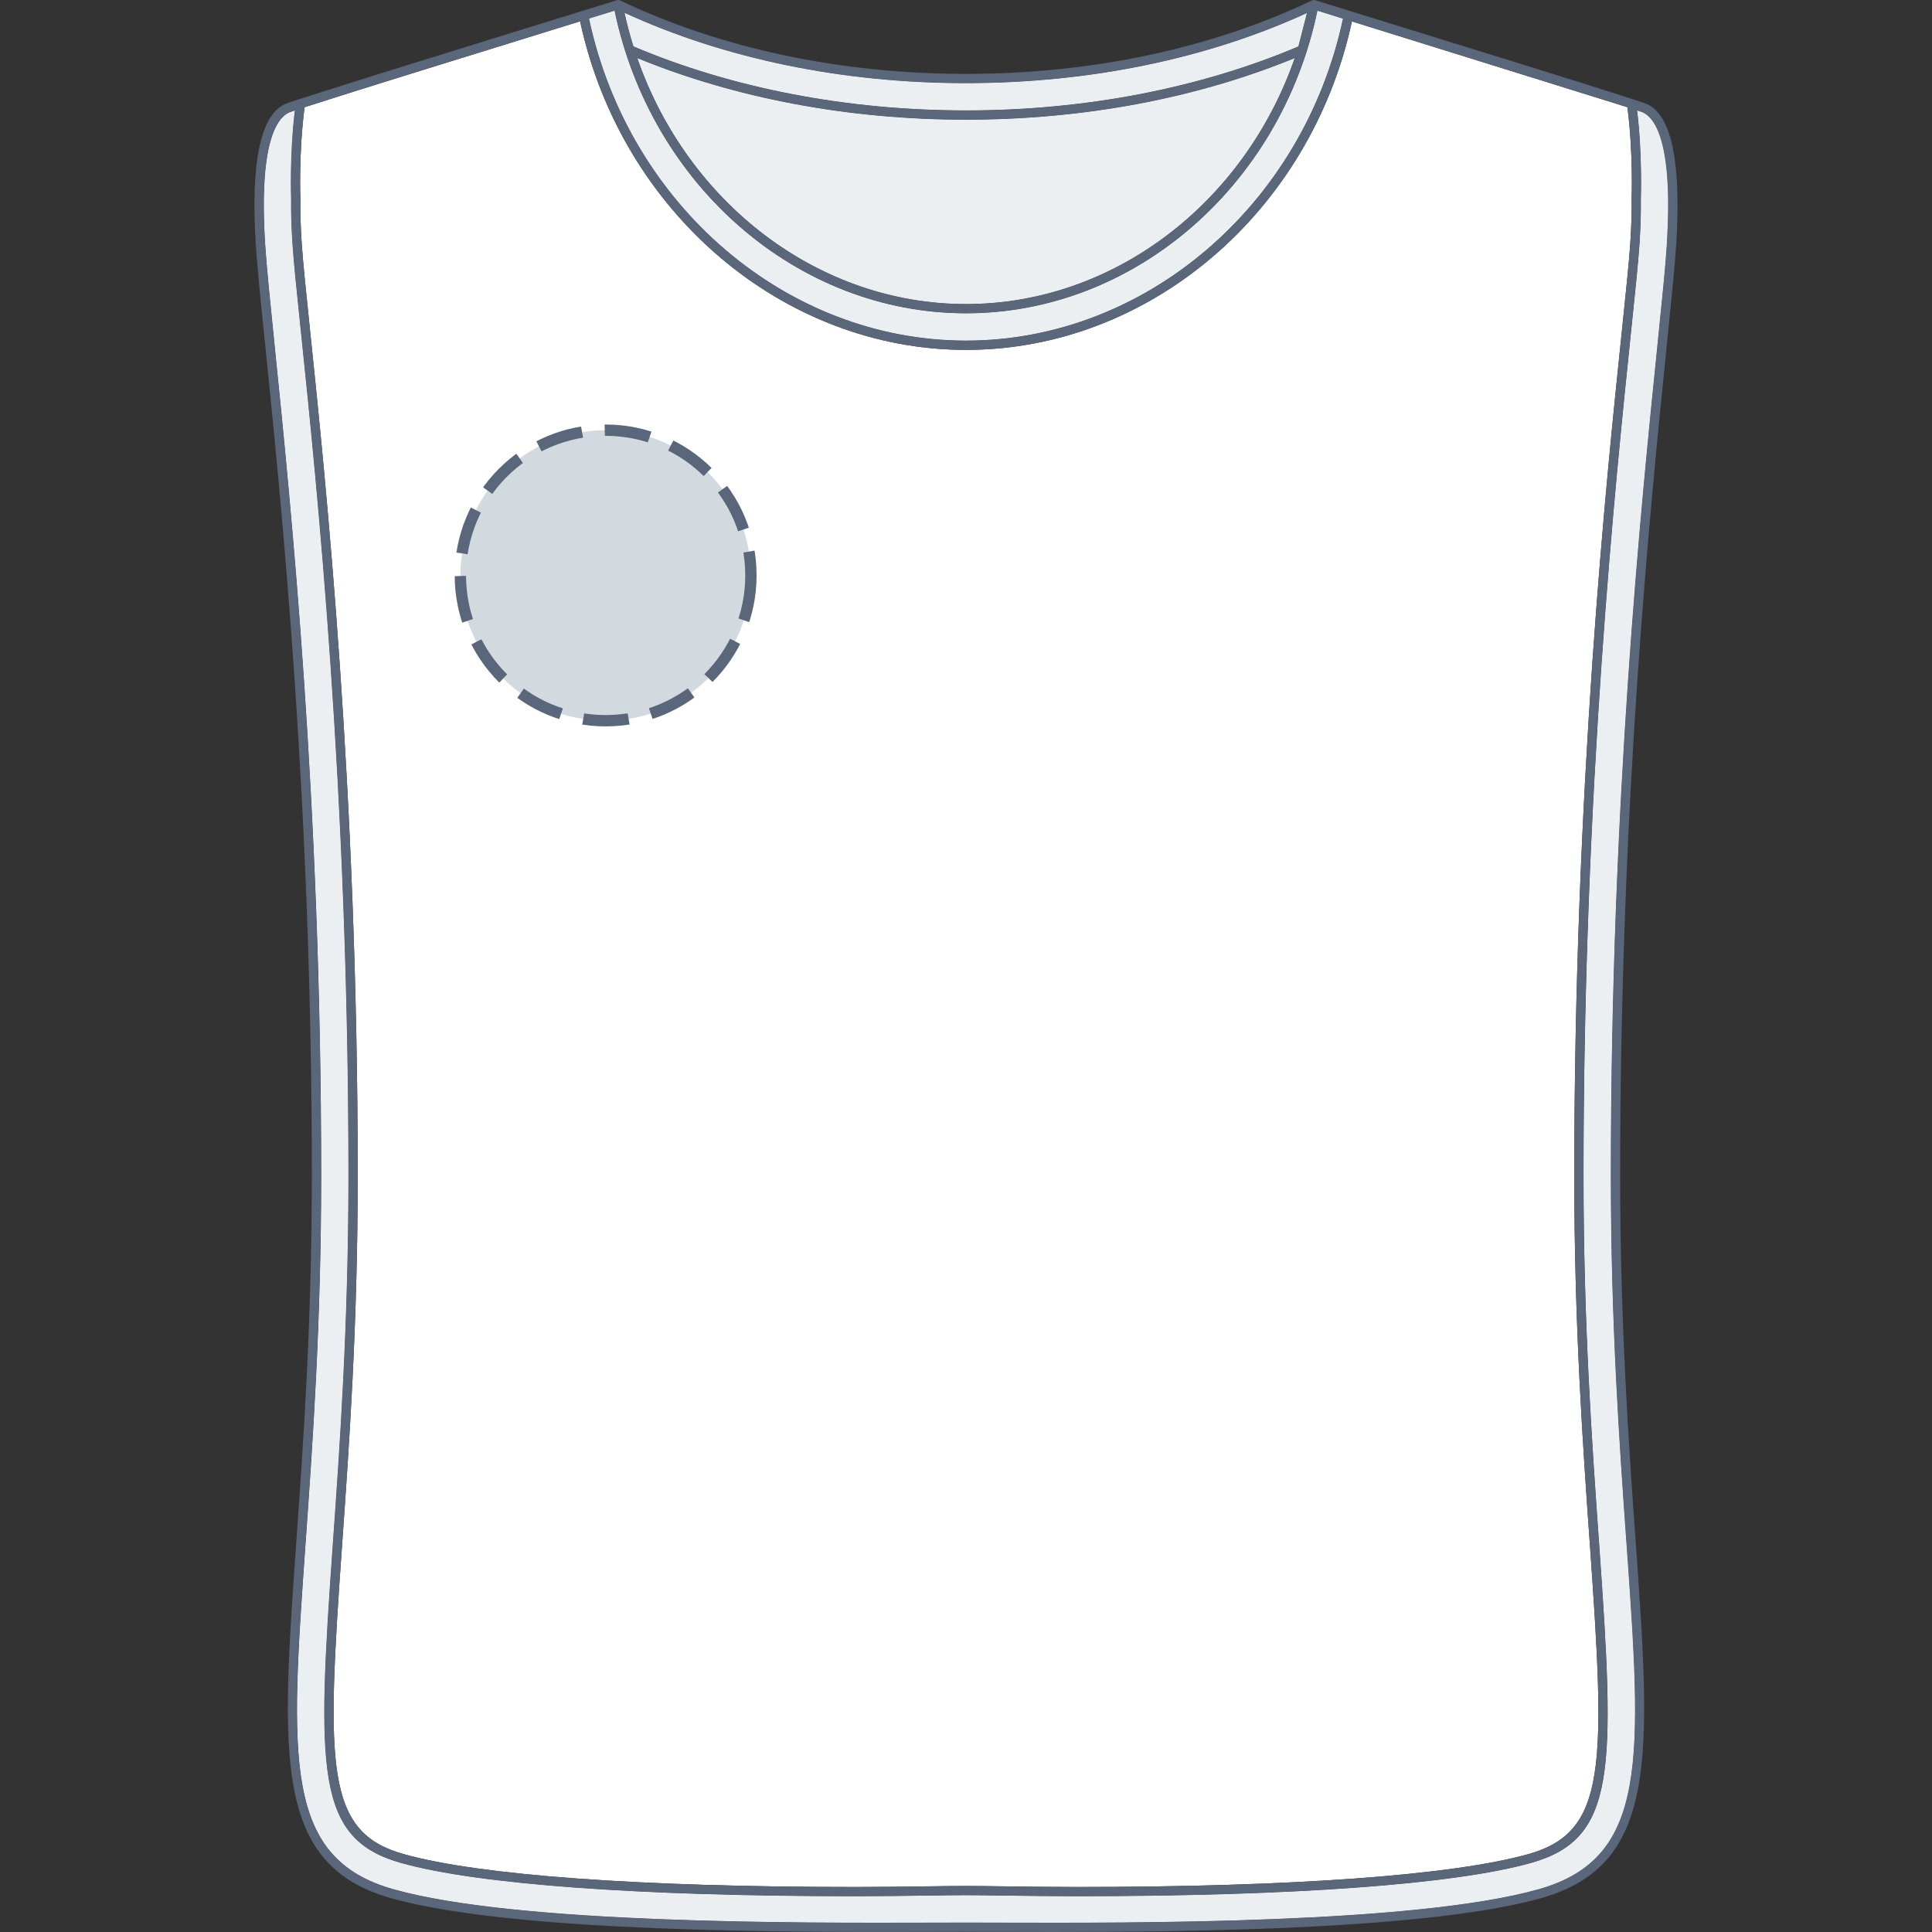
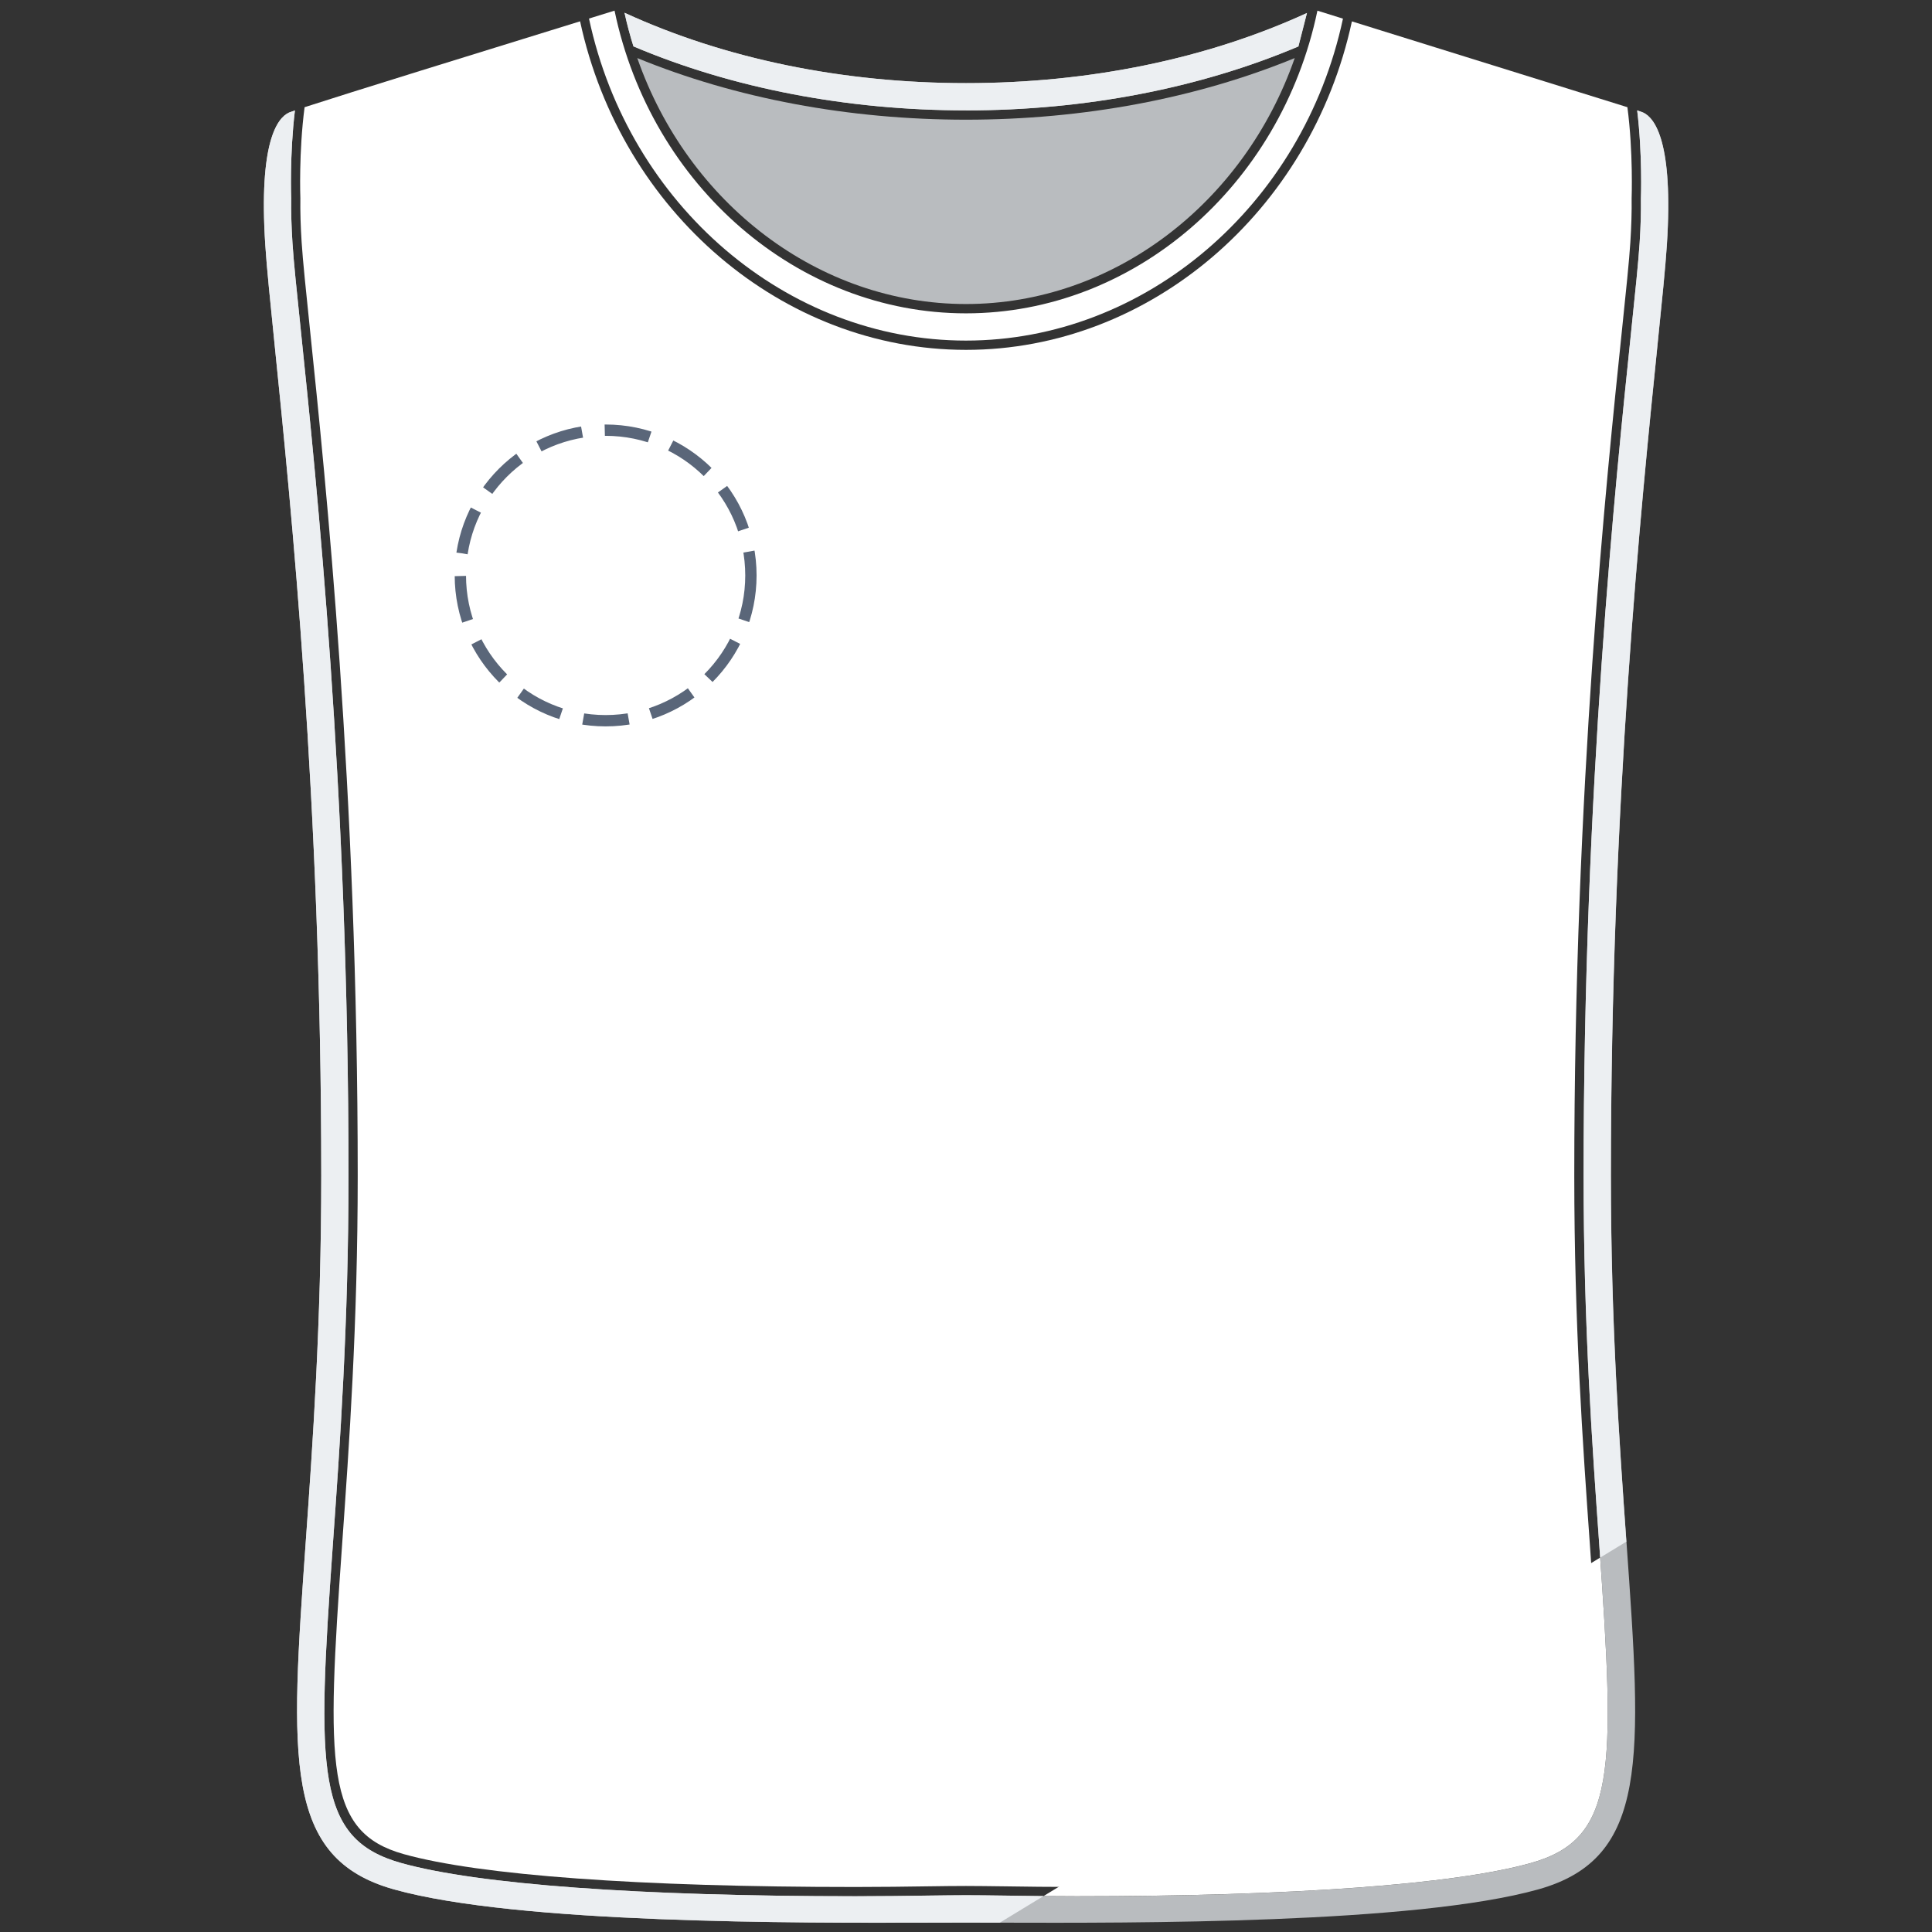
<svg xmlns="http://www.w3.org/2000/svg" version="1.1" id="Chasuble_face" x="0px" y="0px" width="512px" height="512px" viewBox="0 0 512 512" enable-background="new 0 0 512 512" xml:space="preserve">
  <rect x="0" y="0" width="512" height="512" fill="#333333" stroke="none" />
  <defs>
    <style>
      .cls-1 {
        opacity: .75;
      }

      .cls-2 {
        fill: #fff;
      }

      .cls-3 {
        fill: #e6eaed;
      }

      .cls-4 {
        fill: #5a6679;
      }
    </style>
  </defs>
  <g id="Background">
    <path class="cls-2" d="M79.94,64.23c.31,4.88,1.13,12.7,2.25,23.53,4.09,39.33,12.61,121.17,12.61,223.74,0,39.53-2.29,71.8-4.13,97.74-4.19,59.03-4.48,76.3,16.32,82.12,20.07,5.62,62.58,8.71,119.69,8.71,7.04,0,13.4-.09,19.02-.17,4.03-.06,7.52-.1,10.3-.1s6.27.05,10.3.1c5.61.08,11.98.17,19.02.17,57.12,0,99.62-3.09,119.69-8.71,20.8-5.82,20.51-23.09,16.32-82.11-1.84-25.95-4.13-58.22-4.13-97.75,0-102.57,8.51-184.41,12.61-223.74,1.13-10.83,1.94-18.65,2.25-23.53.27-4.26.39-8.18.34-11.63,0-.19.45-12.25-1.12-24.19l-73.01-22.74c-10.91,50.52-53.71,87.05-102.26,87.05S164.63,56.18,153.73,5.65c-27.24,8.42-61.22,18.93-73.01,22.76-1.57,11.94-1.13,24-1.12,24.13-.05,3.52.06,7.43.34,11.7Z" />
    <path class="cls-2" d="M256,90.26c47.47,0,89.31-35.81,99.9-85.32l-6.77-2.11c-9.72,46.56-48.68,80.21-93.14,80.21S172.58,49.38,162.86,2.82l-5.78,1.79c-.33.1-.66.2-.99.31,10.58,49.52,52.43,85.34,99.9,85.34Z" />
    <path class="cls-2" d="M256,29.26c31.47,0,61.92-5.86,88.09-16.95l2.27-8.87c-26.51,12.17-57.69,18.59-90.36,18.59s-63.96-6.44-90.5-18.65c.66,3.03,1.46,6,2.37,8.91,26.18,11.1,56.64,16.96,88.13,16.96Z" />
-     <path class="cls-2" d="M168.89,15.39c13.41,38.51,48.09,65.18,87.11,65.18s73.7-26.66,87.11-65.18c-26.03,10.69-56.08,16.33-87.11,16.33s-61.07-5.64-87.11-16.33Z" />
-     <path class="cls-2" d="M431,408.56c-1.83-25.78-4.11-57.87-4.11-97.07,0-98.81,8.01-177.42,12.31-219.65,1.2-11.76,2.15-21.06,2.53-27,1.75-27.15-3.18-33.59-6.28-35.02-.2-.09-.74-.29-1.58-.57,1.42,11.75,1,23.24.99,23.37.05,3.45-.06,7.43-.34,11.76-.32,4.92-1.13,12.77-2.26,23.62-4.09,39.29-12.59,121.04-12.59,223.49,0,39.44,2.29,71.67,4.13,97.56,4.3,60.59,4.54,78.33-18.11,84.67-20.28,5.68-63.02,8.8-120.36,8.8-7.06,0-13.43-.09-19.05-.17-4.02-.06-7.5-.1-10.27-.1s-6.25.05-10.26.1c-5.62.08-11.99.17-19.05.17-57.33,0-100.08-3.13-120.36-8.8-22.65-6.34-22.42-24.09-18.11-84.66,1.84-25.91,4.13-58.13,4.13-97.57,0-102.44-8.51-184.2-12.59-223.49-1.13-10.86-1.95-18.7-2.26-23.62-.28-4.33-.39-8.31-.34-11.82,0-.06-.43-11.55.99-23.3-.84.29-1.38.48-1.58.57-3.1,1.43-8.03,7.87-6.28,35.02.38,5.94,1.33,15.23,2.53,27,4.3,42.23,12.31,120.84,12.31,219.65,0,39.19-2.28,71.28-4.11,97.07-4.09,57.62-5.96,83.92,23.37,92.13,32.68,9.15,106.98,8.92,142.69,8.82,3.35-.01,6.35-.02,8.94-.02s5.59,0,8.94.02c35.71.1,110,.33,142.69-8.82,29.33-8.21,27.47-34.51,23.37-92.13Z" />
+     <path class="cls-2" d="M431,408.56c-1.83-25.78-4.11-57.87-4.11-97.07,0-98.81,8.01-177.42,12.31-219.65,1.2-11.76,2.15-21.06,2.53-27,1.75-27.15-3.18-33.59-6.28-35.02-.2-.09-.74-.29-1.58-.57,1.42,11.75,1,23.24.99,23.37.05,3.45-.06,7.43-.34,11.76-.32,4.92-1.13,12.77-2.26,23.62-4.09,39.29-12.59,121.04-12.59,223.49,0,39.44,2.29,71.67,4.13,97.56,4.3,60.59,4.54,78.33-18.11,84.67-20.28,5.68-63.02,8.8-120.36,8.8-7.06,0-13.43-.09-19.05-.17-4.02-.06-7.5-.1-10.27-.1s-6.25.05-10.26.1c-5.62.08-11.99.17-19.05.17-57.33,0-100.08-3.13-120.36-8.8-22.65-6.34-22.42-24.09-18.11-84.66,1.84-25.91,4.13-58.13,4.13-97.57,0-102.44-8.51-184.2-12.59-223.49-1.13-10.86-1.95-18.7-2.26-23.62-.28-4.33-.39-8.31-.34-11.82,0-.06-.43-11.55.99-23.3-.84.29-1.38.48-1.58.57-3.1,1.43-8.03,7.87-6.28,35.02.38,5.94,1.33,15.23,2.53,27,4.3,42.23,12.31,120.84,12.31,219.65,0,39.19-2.28,71.28-4.11,97.07-4.09,57.62-5.96,83.92,23.37,92.13,32.68,9.15,106.98,8.92,142.69,8.82,3.35-.01,6.35-.02,8.94-.02s5.59,0,8.94.02Z" />
  </g>
  <g id="Shape" class="cls-1">
-     <path class="cls-3" d="M256,90.26c47.47,0,89.31-35.81,99.9-85.32l-6.77-2.11c-9.72,46.56-48.68,80.21-93.14,80.21S172.58,49.38,162.86,2.82l-5.78,1.79c-.33.1-.66.2-.99.31,10.58,49.52,52.43,85.34,99.9,85.34Z" />
    <path class="cls-3" d="M168.89,15.39c13.41,38.51,48.09,65.18,87.11,65.18s73.7-26.66,87.11-65.18c-26.03,10.69-56.08,16.33-87.11,16.33s-61.07-5.64-87.11-16.33Z" />
    <path class="cls-3" d="M256,29.26c31.47,0,61.92-5.86,88.09-16.95l2.27-8.87c-26.51,12.17-57.69,18.59-90.36,18.59s-63.96-6.44-90.5-18.65c.66,3.03,1.46,6,2.37,8.91,26.18,11.1,56.64,16.96,88.13,16.96Z" />
    <path class="cls-3" d="M435.45,29.83c-.2-.09-.74-.29-1.58-.57,1.42,11.75,1,23.24.99,23.37.05,3.45-.06,7.43-.34,11.76-.32,4.92-1.13,12.77-2.26,23.62-4.09,39.29-12.59,121.04-12.59,223.49,0,39.44,2.29,71.67,4.13,97.56,4.3,60.59,4.54,78.33-18.11,84.67-20.28,5.68-63.02,8.8-120.36,8.8-7.06,0-13.43-.09-19.05-.17-4.02-.06-7.5-.1-10.27-.1s-6.25.05-10.26.1c-5.62.08-11.99.17-19.05.17-57.33,0-100.08-3.13-120.36-8.8-22.65-6.34-22.42-24.09-18.11-84.66,1.84-25.91,4.13-58.13,4.13-97.57,0-102.44-8.51-184.2-12.59-223.49-1.13-10.86-1.95-18.7-2.26-23.62-.28-4.33-.39-8.31-.34-11.82,0-.06-.43-11.55.99-23.3-.84.29-1.38.48-1.58.57-3.1,1.43-8.03,7.87-6.28,35.02.38,5.94,1.33,15.23,2.53,27,4.3,42.23,12.31,120.84,12.31,219.65,0,39.19-2.28,71.28-4.11,97.07-4.09,57.62-5.96,83.92,23.37,92.13,32.68,9.15,106.98,8.92,142.69,8.82,3.35-.01,6.35-.02,8.94-.02s5.59,0,8.94.02c35.71.1,110,.33,142.69-8.82,29.33-8.21,27.47-34.51,23.37-92.13-1.83-25.78-4.11-57.87-4.11-97.07,0-98.81,8.01-177.42,12.31-219.65,1.2-11.76,2.15-21.06,2.53-27,1.75-27.15-3.18-33.59-6.28-35.02Z" />
  </g>
-   <path id="Outline" class="cls-4" d="M436.48,27.6c-.35-.16-1.57-.59-3.55-1.23-.05-.03-.11-.05-.17-.07l-.74-.23c-10.91-3.56-40.16-12.62-74.3-23.17,0,0,0,0-.01,0l-9.02-2.79c-.32-.14-.69-.14-1.02.02-26.68,12.72-58.37,19.45-91.66,19.45S191.02,12.84,164.34.12c-.31-.15-.66-.15-.97-.03l-9.08,2.81s0,0-.01,0c-34.77,10.75-64.48,19.95-74.9,23.36-.11.02-.22.06-.32.1-1.98.65-3.2,1.07-3.55,1.23-6.52,3-9.11,15.59-7.71,37.41.39,5.98,1.33,15.3,2.54,27.09,4.3,42.19,12.3,120.72,12.3,219.4,0,39.1-2.28,71.15-4.1,96.89-4.06,57.21-6.1,85.92,25.17,94.68,33.01,9.24,107.54,9.01,143.36,8.91,3.35-.01,6.34-.02,8.93-.02s5.58,0,8.93.02c4.25.01,9.04.03,14.25.03,38.67,0,100.01-.79,129.11-8.94,31.27-8.75,29.23-37.47,25.17-94.68-1.83-25.75-4.1-57.79-4.1-96.89,0-98.68,8-177.21,12.3-219.4,1.2-11.79,2.15-21.1,2.54-27.09,1.4-21.83-1.19-34.41-7.71-37.41ZM256,22.03c32.68,0,63.86-6.42,90.36-18.59l-2.27,8.87c-26.17,11.09-56.62,16.95-88.09,16.95s-61.95-5.86-88.13-16.96c-.91-2.91-1.7-5.88-2.37-8.91,26.54,12.21,57.77,18.65,90.5,18.65ZM343.11,15.39c-13.41,38.51-48.09,65.18-87.11,65.18s-73.7-26.66-87.11-65.18c26.03,10.69,56.08,16.33,87.11,16.33s61.07-5.64,87.11-16.33ZM157.09,4.61l5.78-1.79c9.72,46.56,48.68,80.21,93.14,80.21S339.42,49.38,349.14,2.83l6.77,2.11c-10.59,49.51-52.43,85.32-99.9,85.32S166.68,54.44,156.1,4.91c.33-.1.66-.2.99-.31ZM80.73,28.41c11.78-3.83,45.76-14.34,73.01-22.76,10.9,50.54,53.7,87.08,102.27,87.08s91.35-36.53,102.26-87.05l73.01,22.74c1.57,11.93,1.13,24,1.12,24.19.05,3.45-.06,7.37-.34,11.63-.31,4.88-1.13,12.7-2.25,23.53-4.09,39.33-12.61,121.17-12.61,223.74,0,39.53,2.29,71.8,4.13,97.75,4.19,59.02,4.48,76.29-16.32,82.11-20.07,5.62-62.58,8.71-119.69,8.71-7.04,0-13.4-.09-19.02-.17-4.03-.06-7.52-.1-10.3-.1s-6.27.05-10.3.1c-5.61.08-11.98.17-19.02.17-57.12,0-99.62-3.09-119.69-8.71-20.8-5.82-20.51-23.09-16.32-82.12,1.84-25.93,4.13-58.21,4.13-97.74,0-102.57-8.51-184.41-12.61-223.74-1.13-10.83-1.94-18.65-2.25-23.53-.27-4.26-.39-8.18-.34-11.7,0-.12-.45-12.19,1.12-24.13ZM441.73,64.85c-.38,5.94-1.33,15.23-2.53,27-4.3,42.23-12.31,120.84-12.31,219.65,0,39.19,2.28,71.28,4.11,97.07,4.09,57.62,5.96,83.92-23.37,92.13-32.68,9.15-106.98,8.92-142.69,8.82-3.35-.01-6.35-.02-8.94-.02s-5.59,0-8.94.02c-35.7.1-110,.33-142.69-8.82-29.33-8.21-27.47-34.51-23.37-92.13,1.83-25.78,4.11-57.87,4.11-97.07,0-98.81-8.01-177.42-12.31-219.65-1.2-11.76-2.15-21.06-2.53-27-1.75-27.15,3.18-33.59,6.28-35.02.2-.09.74-.29,1.58-.57-1.42,11.75-1,23.24-.99,23.3-.05,3.52.06,7.5.34,11.82.32,4.92,1.13,12.77,2.26,23.62,4.09,39.29,12.59,121.04,12.59,223.49,0,39.44-2.29,71.67-4.13,97.57-4.3,60.57-4.54,78.32,18.11,84.66,20.28,5.68,63.02,8.8,120.36,8.8,7.06,0,13.43-.09,19.05-.17,4.02-.06,7.5-.1,10.26-.1s6.25.05,10.27.1c5.62.08,11.99.17,19.05.17,57.33,0,100.08-3.13,120.36-8.8,22.65-6.34,22.42-24.09,18.11-84.67-1.84-25.89-4.13-58.12-4.13-97.56,0-102.44,8.51-184.2,12.59-223.49,1.13-10.86,1.95-18.7,2.26-23.62.28-4.33.39-8.31.34-11.76,0-.12.43-11.61-.99-23.37.84.29,1.38.48,1.58.57,3.09,1.43,8.03,7.87,6.28,35.02Z" />
-   <circle fill="#D2DADF" cx="160.5" cy="152.5" r="38.5" />
  <circle stroke="#5A6679" fill="none" stroke-width="3" stroke-miterlimit="10" stroke-dasharray="12.08,6.04" cx="160.5" cy="152.5" r="38.5" />
</svg>